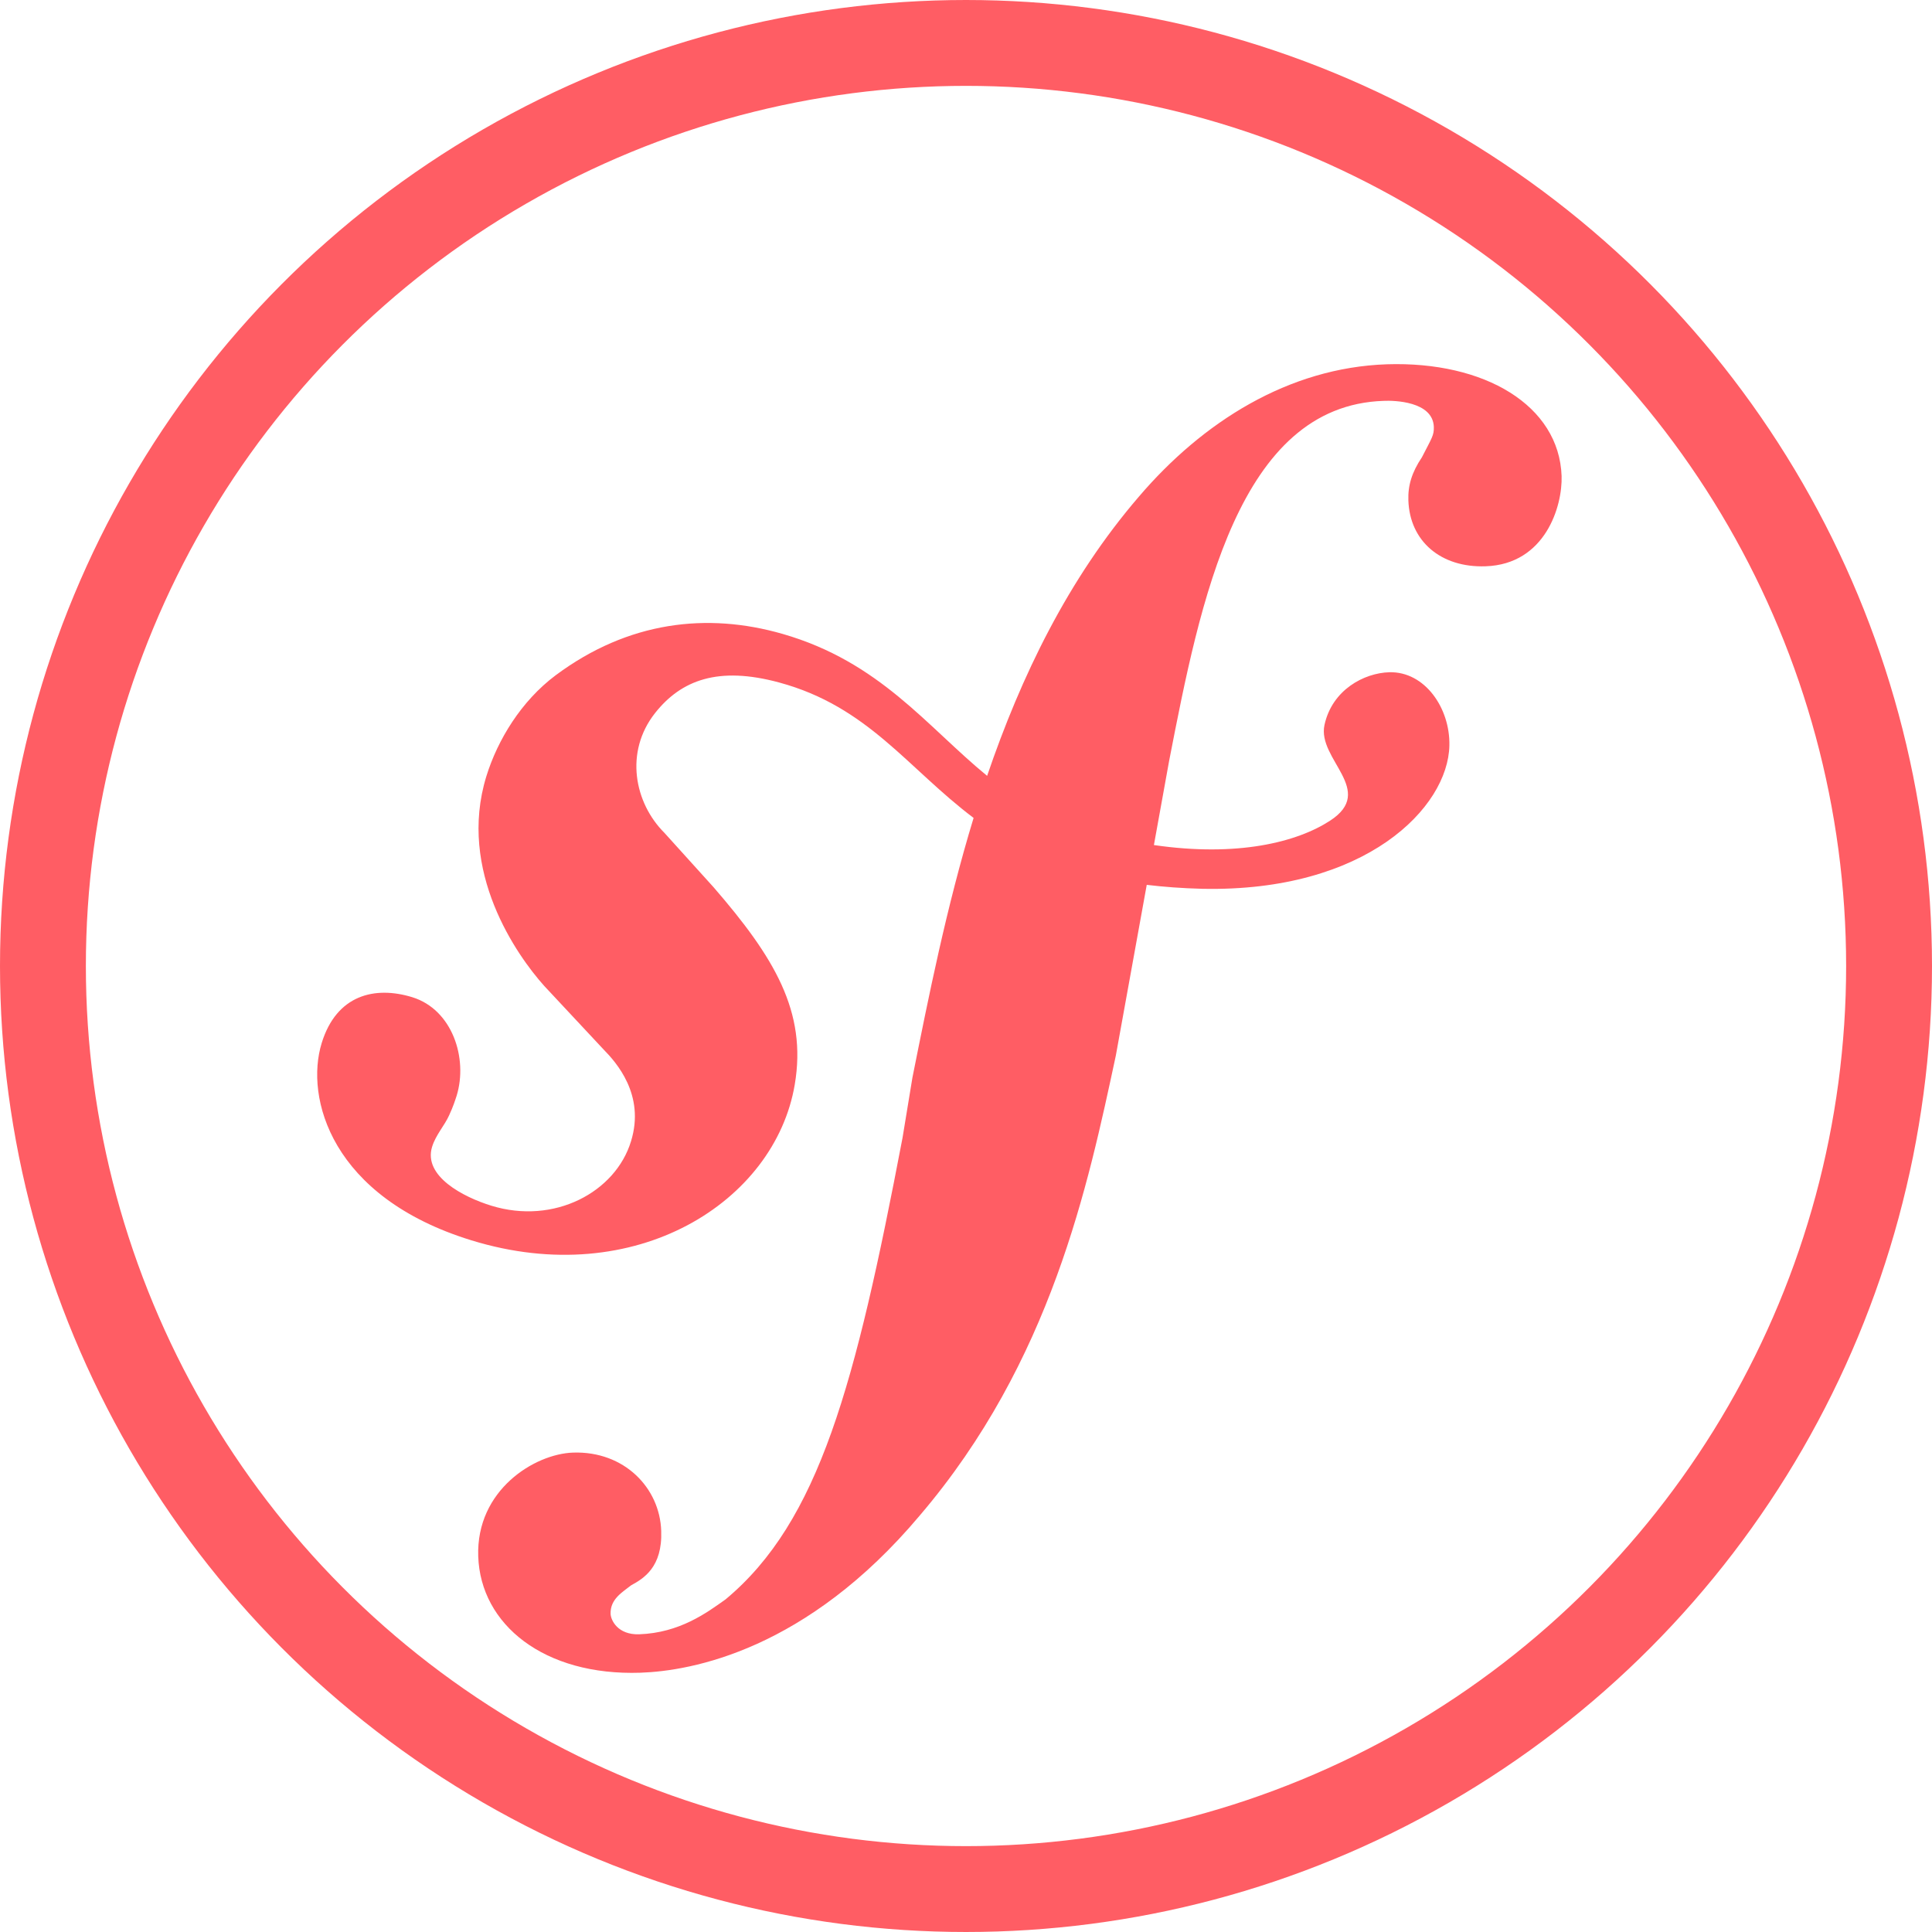
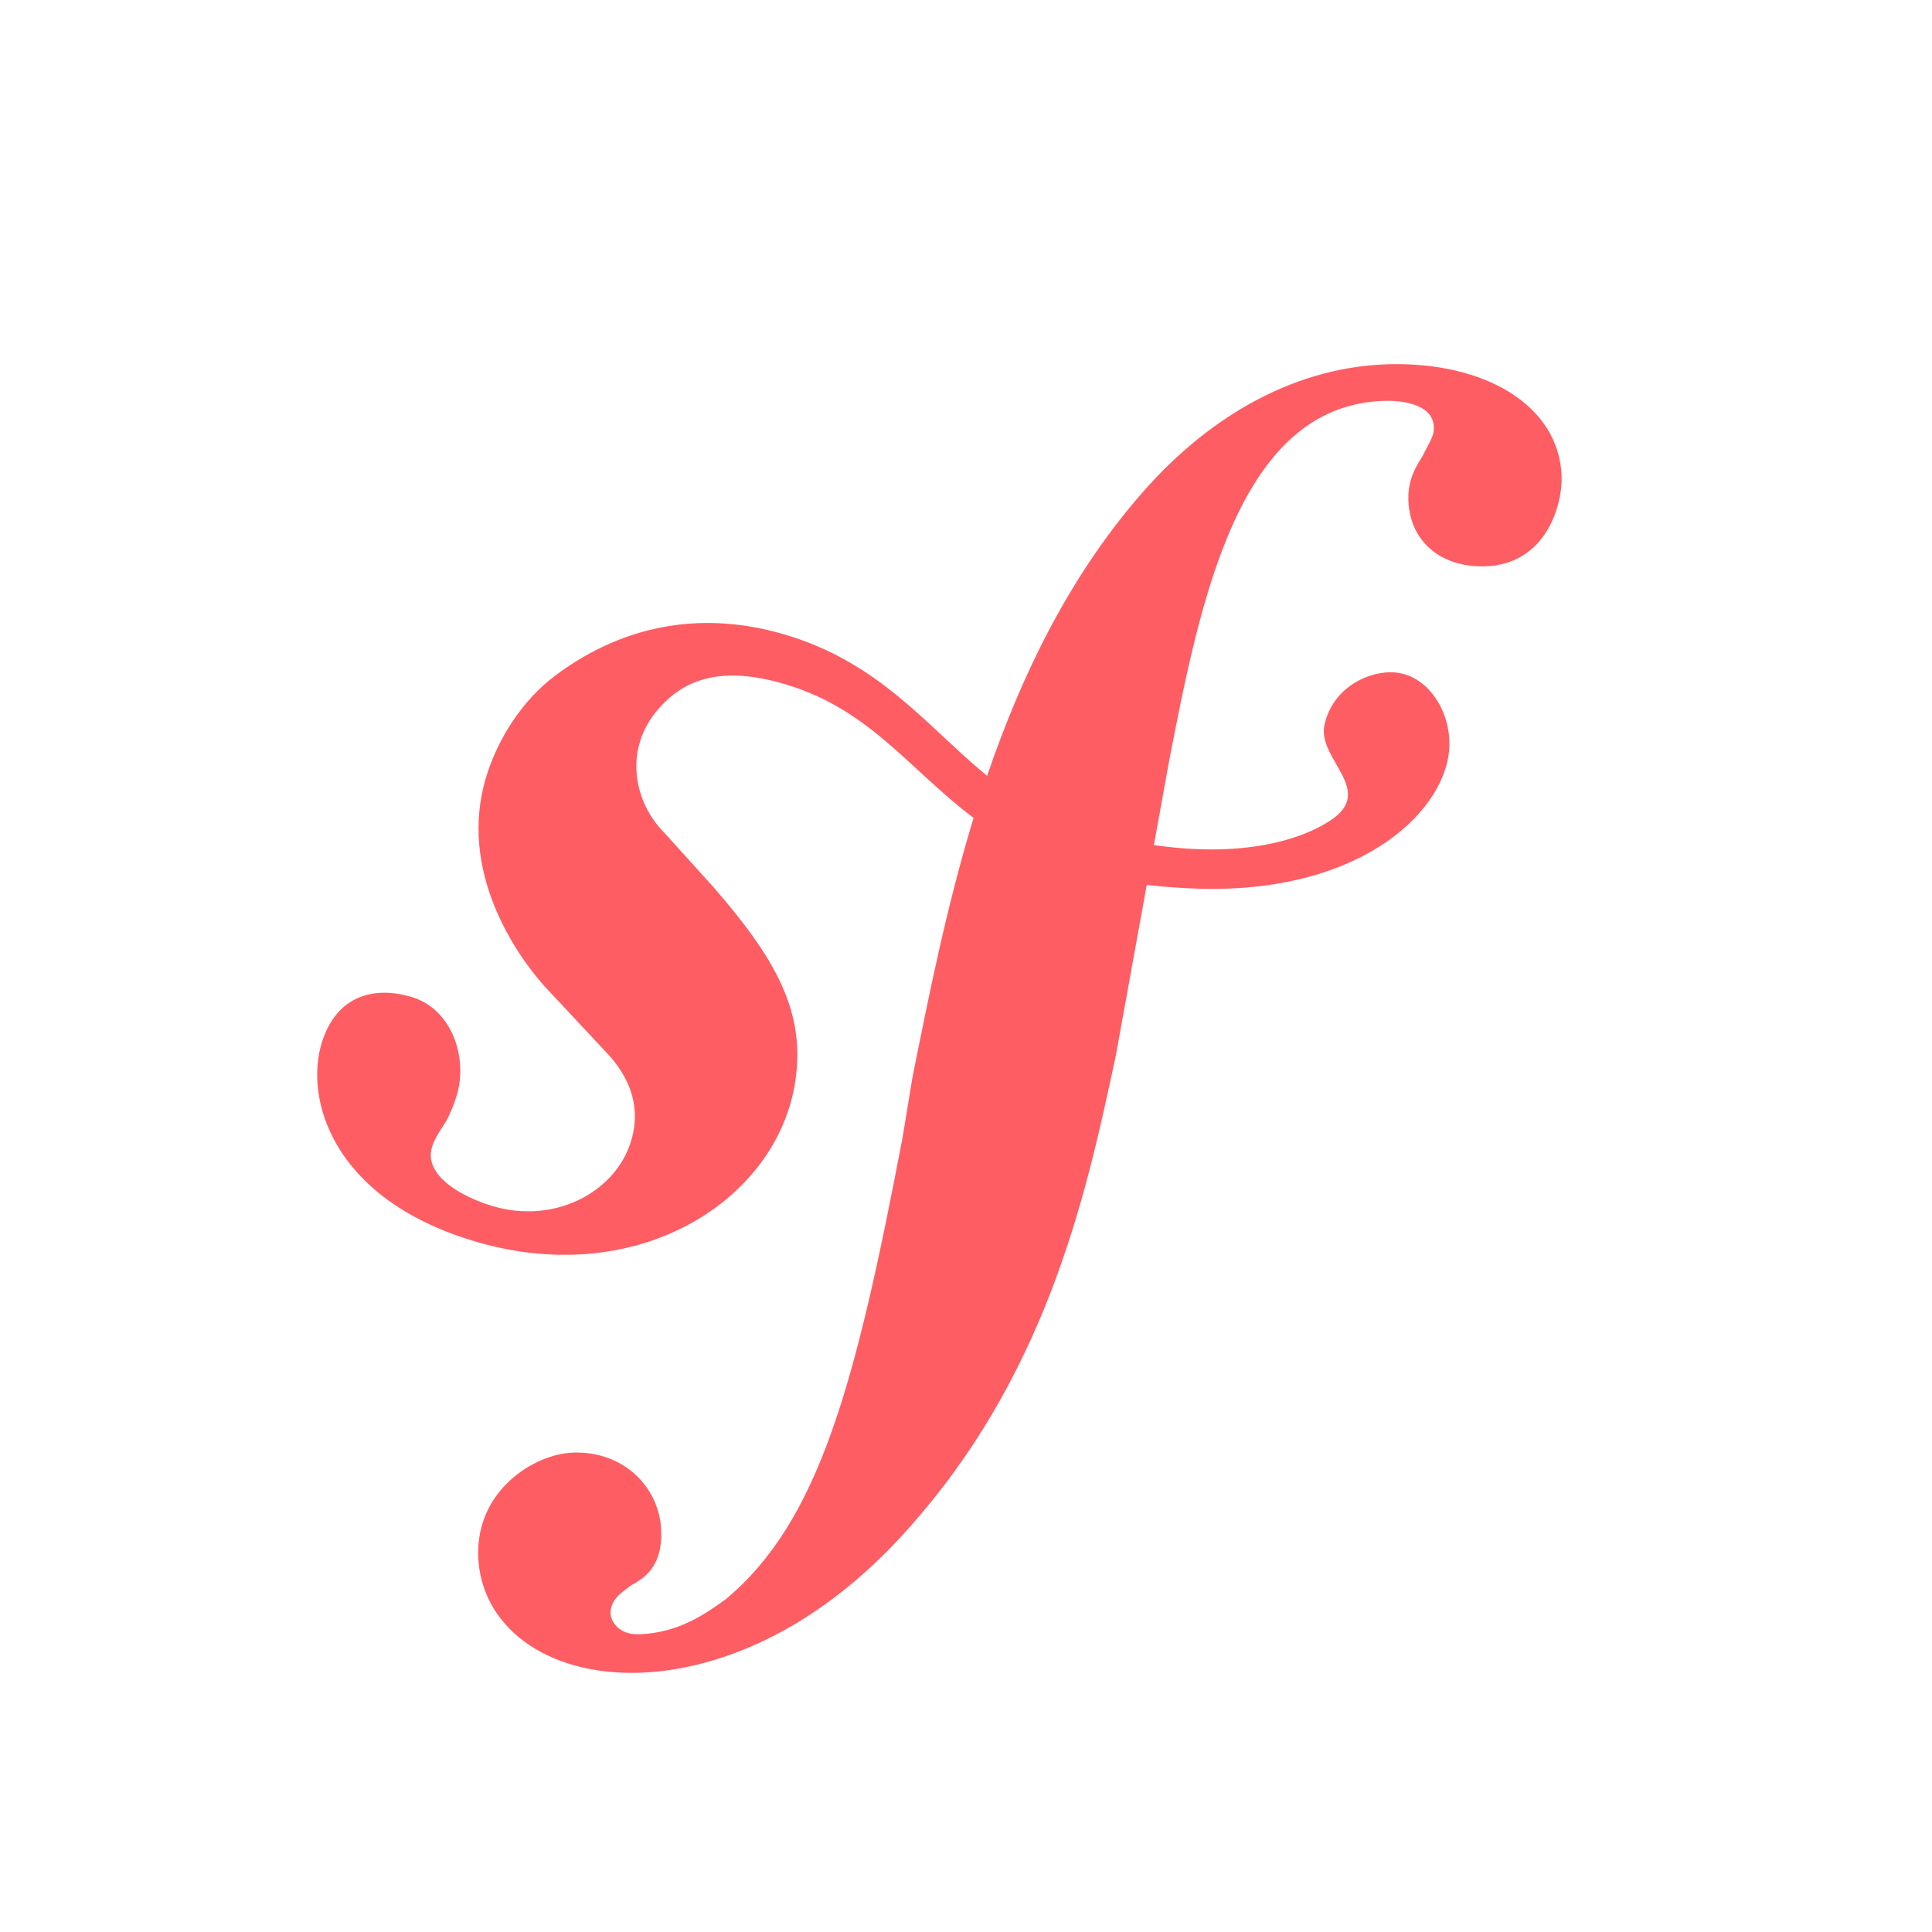
<svg xmlns="http://www.w3.org/2000/svg" width="45" height="45" fill="none">
  <defs>
    <clipPath id="clip0">
      <path id="svg_1" d="m0,0l123.782,0l0,45l-123.782,0l0,-45z" fill="#fff" />
    </clipPath>
  </defs>
  <g>
    <title>Symfony</title>
    <g id="svg_2" clip-path="url(#clip0)">
      <path id="svg_3" fill="#ff5d64" d="m32.3,8.485c-2.29,0.079 -4.288,1.342 -5.776,3.086c-1.647,1.915 -2.742,4.183 -3.532,6.5c-1.412,-1.157 -2.5,-2.655 -4.767,-3.307c-1.751,-0.503 -3.59,-0.296 -5.282,0.964c-0.8,0.598 -1.352,1.502 -1.615,2.354c-0.68,2.209 0.715,4.177 1.348,4.882l1.385,1.483c0.285,0.291 0.973,1.05 0.636,2.137c-0.361,1.184 -1.788,1.949 -3.25,1.5c-0.655,-0.201 -1.593,-0.688 -1.383,-1.372c0.087,-0.28 0.288,-0.492 0.396,-0.732c0.098,-0.21 0.145,-0.364 0.176,-0.458c0.267,-0.871 -0.099,-2.006 -1.033,-2.295c-0.872,-0.268 -1.764,-0.056 -2.11,1.067c-0.393,1.275 0.218,3.59 3.488,4.596c3.83,1.18 7.07,-0.907 7.53,-3.626c0.29,-1.703 -0.48,-2.97 -1.889,-4.597l-1.148,-1.27c-0.696,-0.695 -0.934,-1.88 -0.215,-2.79c0.608,-0.768 1.473,-1.095 2.89,-0.71c2.069,0.56 2.99,1.996 4.528,3.154c-0.634,2.084 -1.05,4.175 -1.425,6.05l-0.23,1.4c-1.1,5.766 -1.94,8.933 -4.121,10.751c-0.44,0.313 -1.068,0.78 -2.015,0.814c-0.497,0.015 -0.658,-0.327 -0.664,-0.476c-0.011,-0.348 0.282,-0.508 0.477,-0.664c0.292,-0.159 0.733,-0.423 0.702,-1.268c-0.031,-0.998 -0.858,-1.864 -2.053,-1.824c-0.896,0.03 -2.26,0.872 -2.209,2.415c0.053,1.594 1.538,2.787 3.777,2.712c1.197,-0.041 3.87,-0.527 6.504,-3.658c3.066,-3.59 3.924,-7.705 4.57,-10.716l0.72,-3.977c0.398,0.048 0.827,0.08 1.293,0.092c3.818,0.08 5.727,-1.897 5.756,-3.336c0.02,-0.87 -0.57,-1.729 -1.398,-1.708c-0.59,0.017 -1.333,0.41 -1.511,1.228c-0.175,0.802 1.215,1.526 0.128,2.231c-0.77,0.5 -2.154,0.85 -4.101,0.566l0.354,-1.958c0.722,-3.712 1.614,-8.277 4.996,-8.388c0.247,-0.012 1.148,0.01 1.17,0.607c0.005,0.198 -0.044,0.25 -0.277,0.706c-0.238,0.355 -0.328,0.66 -0.316,1.006c0.032,0.947 0.753,1.57 1.797,1.534c1.395,-0.046 1.795,-1.404 1.772,-2.102c-0.058,-1.642 -1.787,-2.678 -4.074,-2.603l0.001,0z" />
-       <circle id="svg_4" stroke-width="2" stroke="#ff5d64" r="21.5" cy="22.5" cx="22.5" />
    </g>
  </g>
</svg>